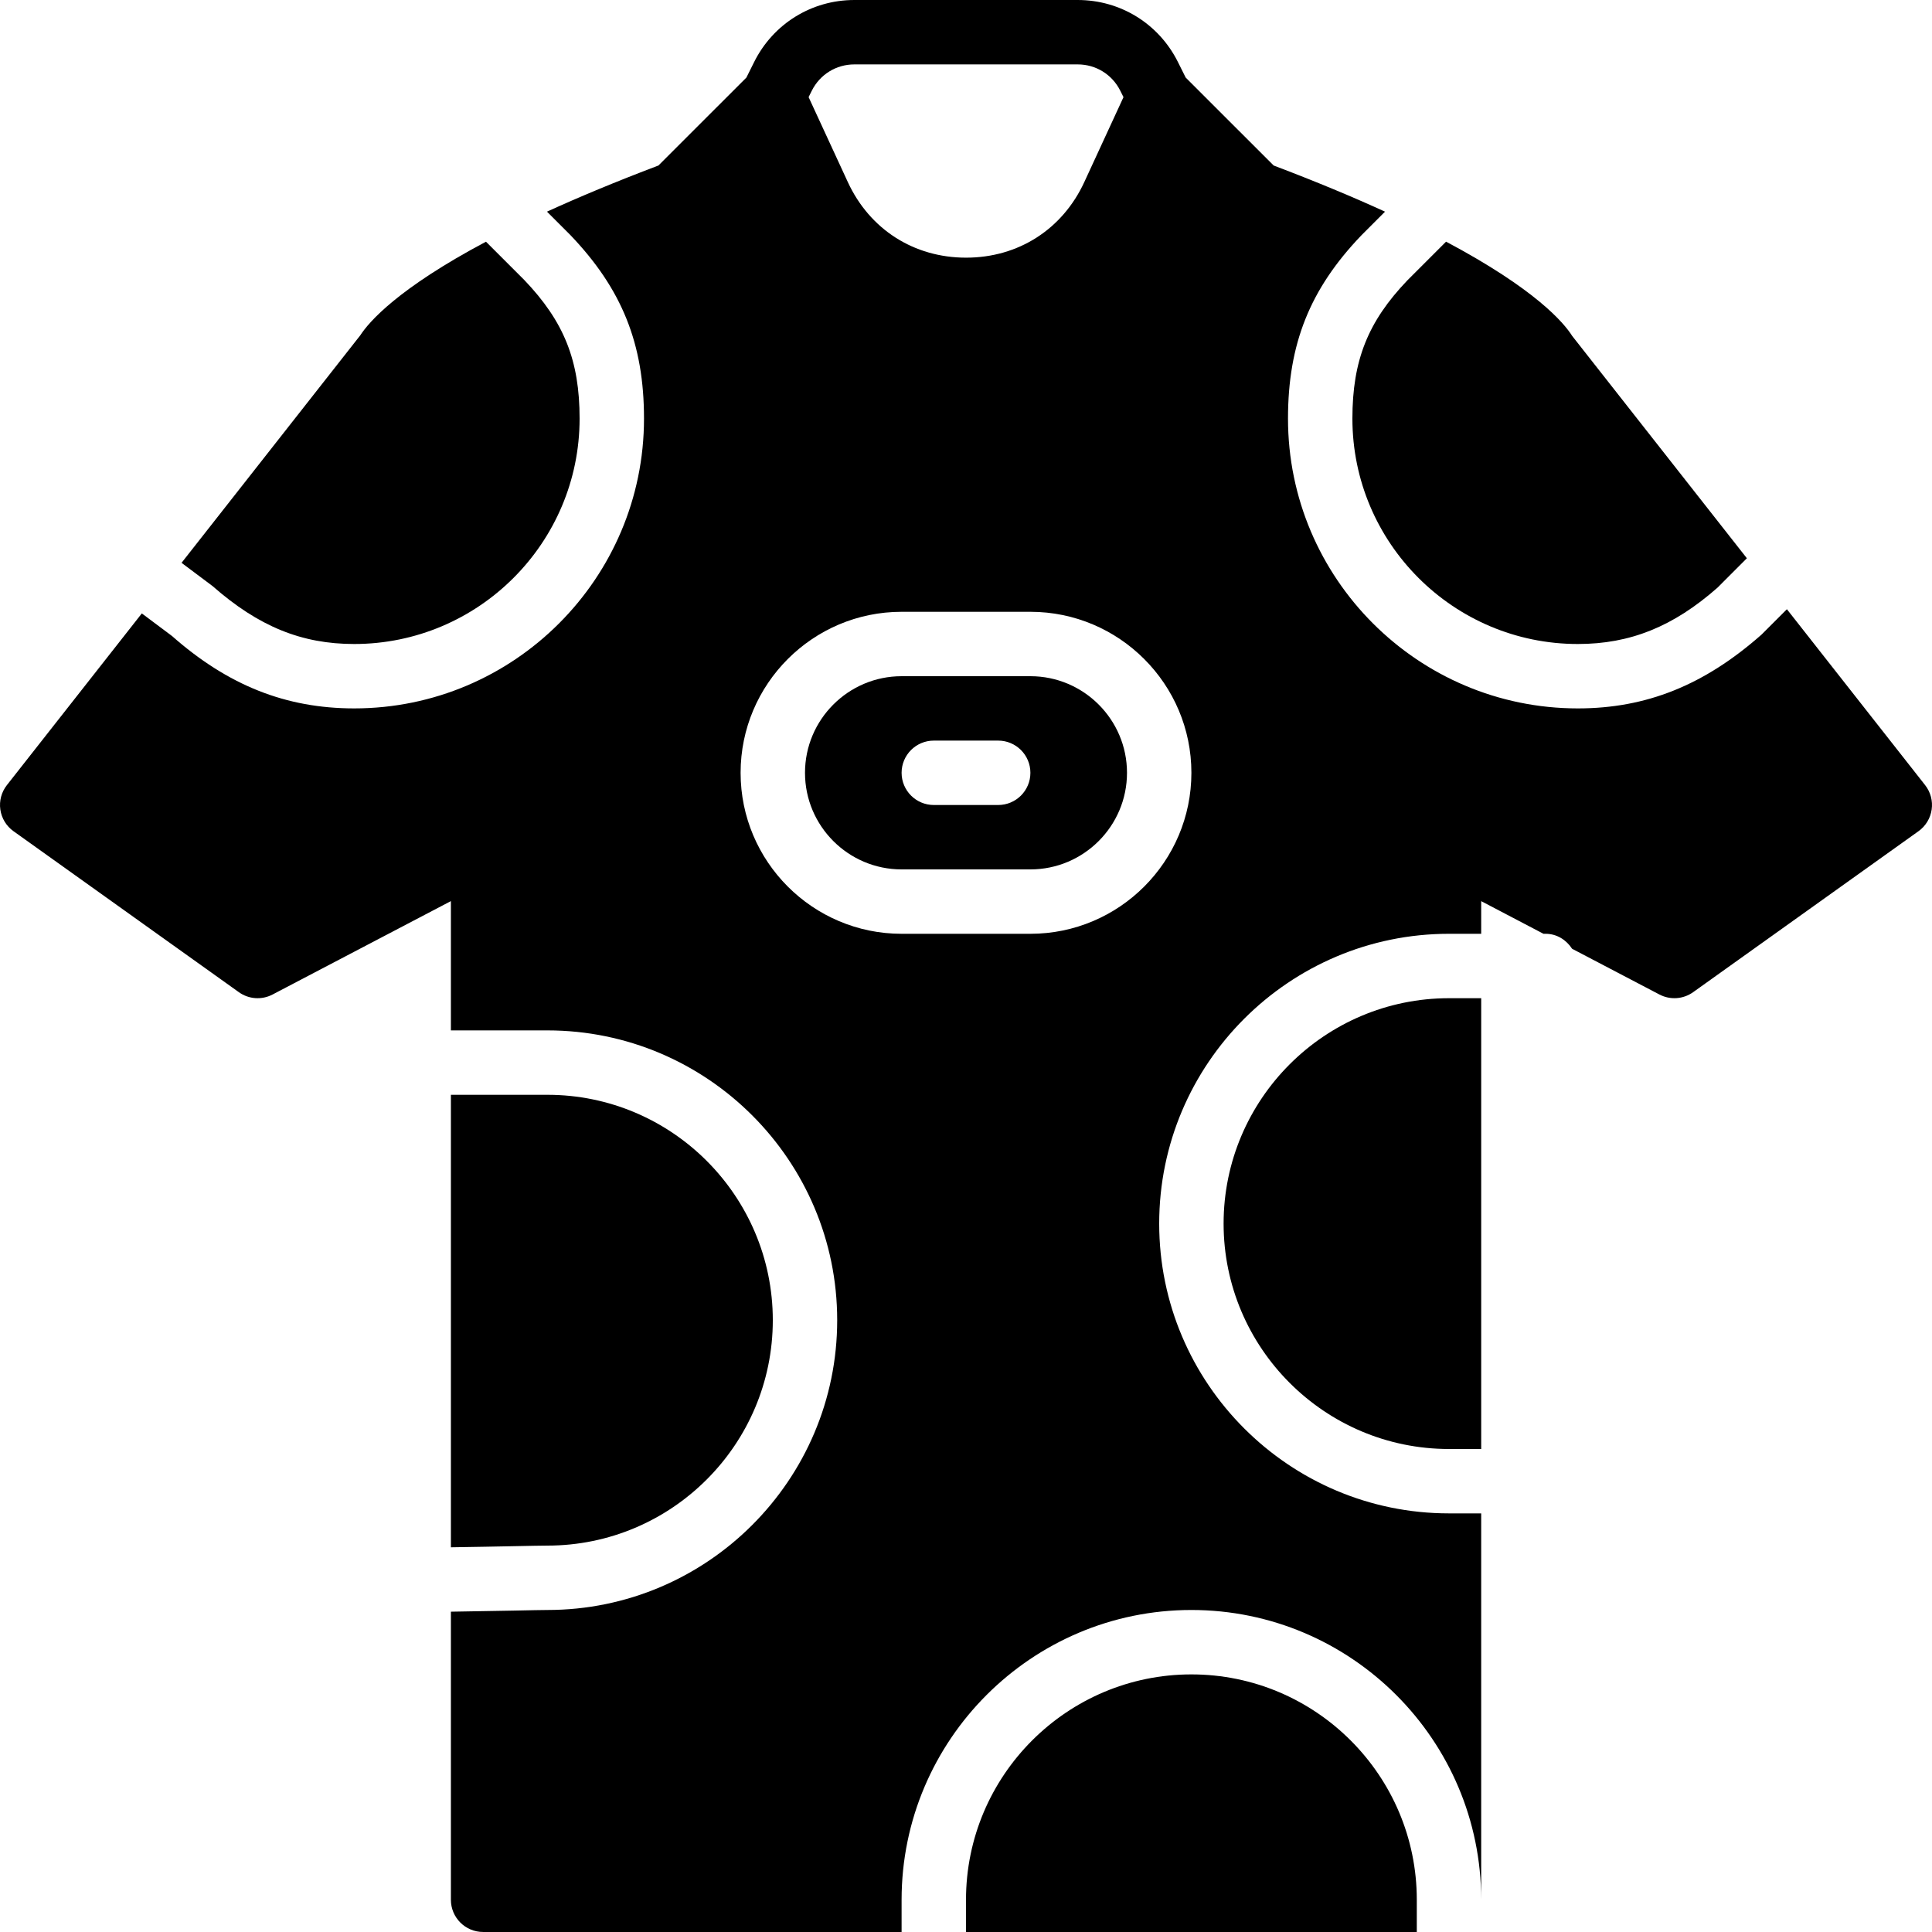
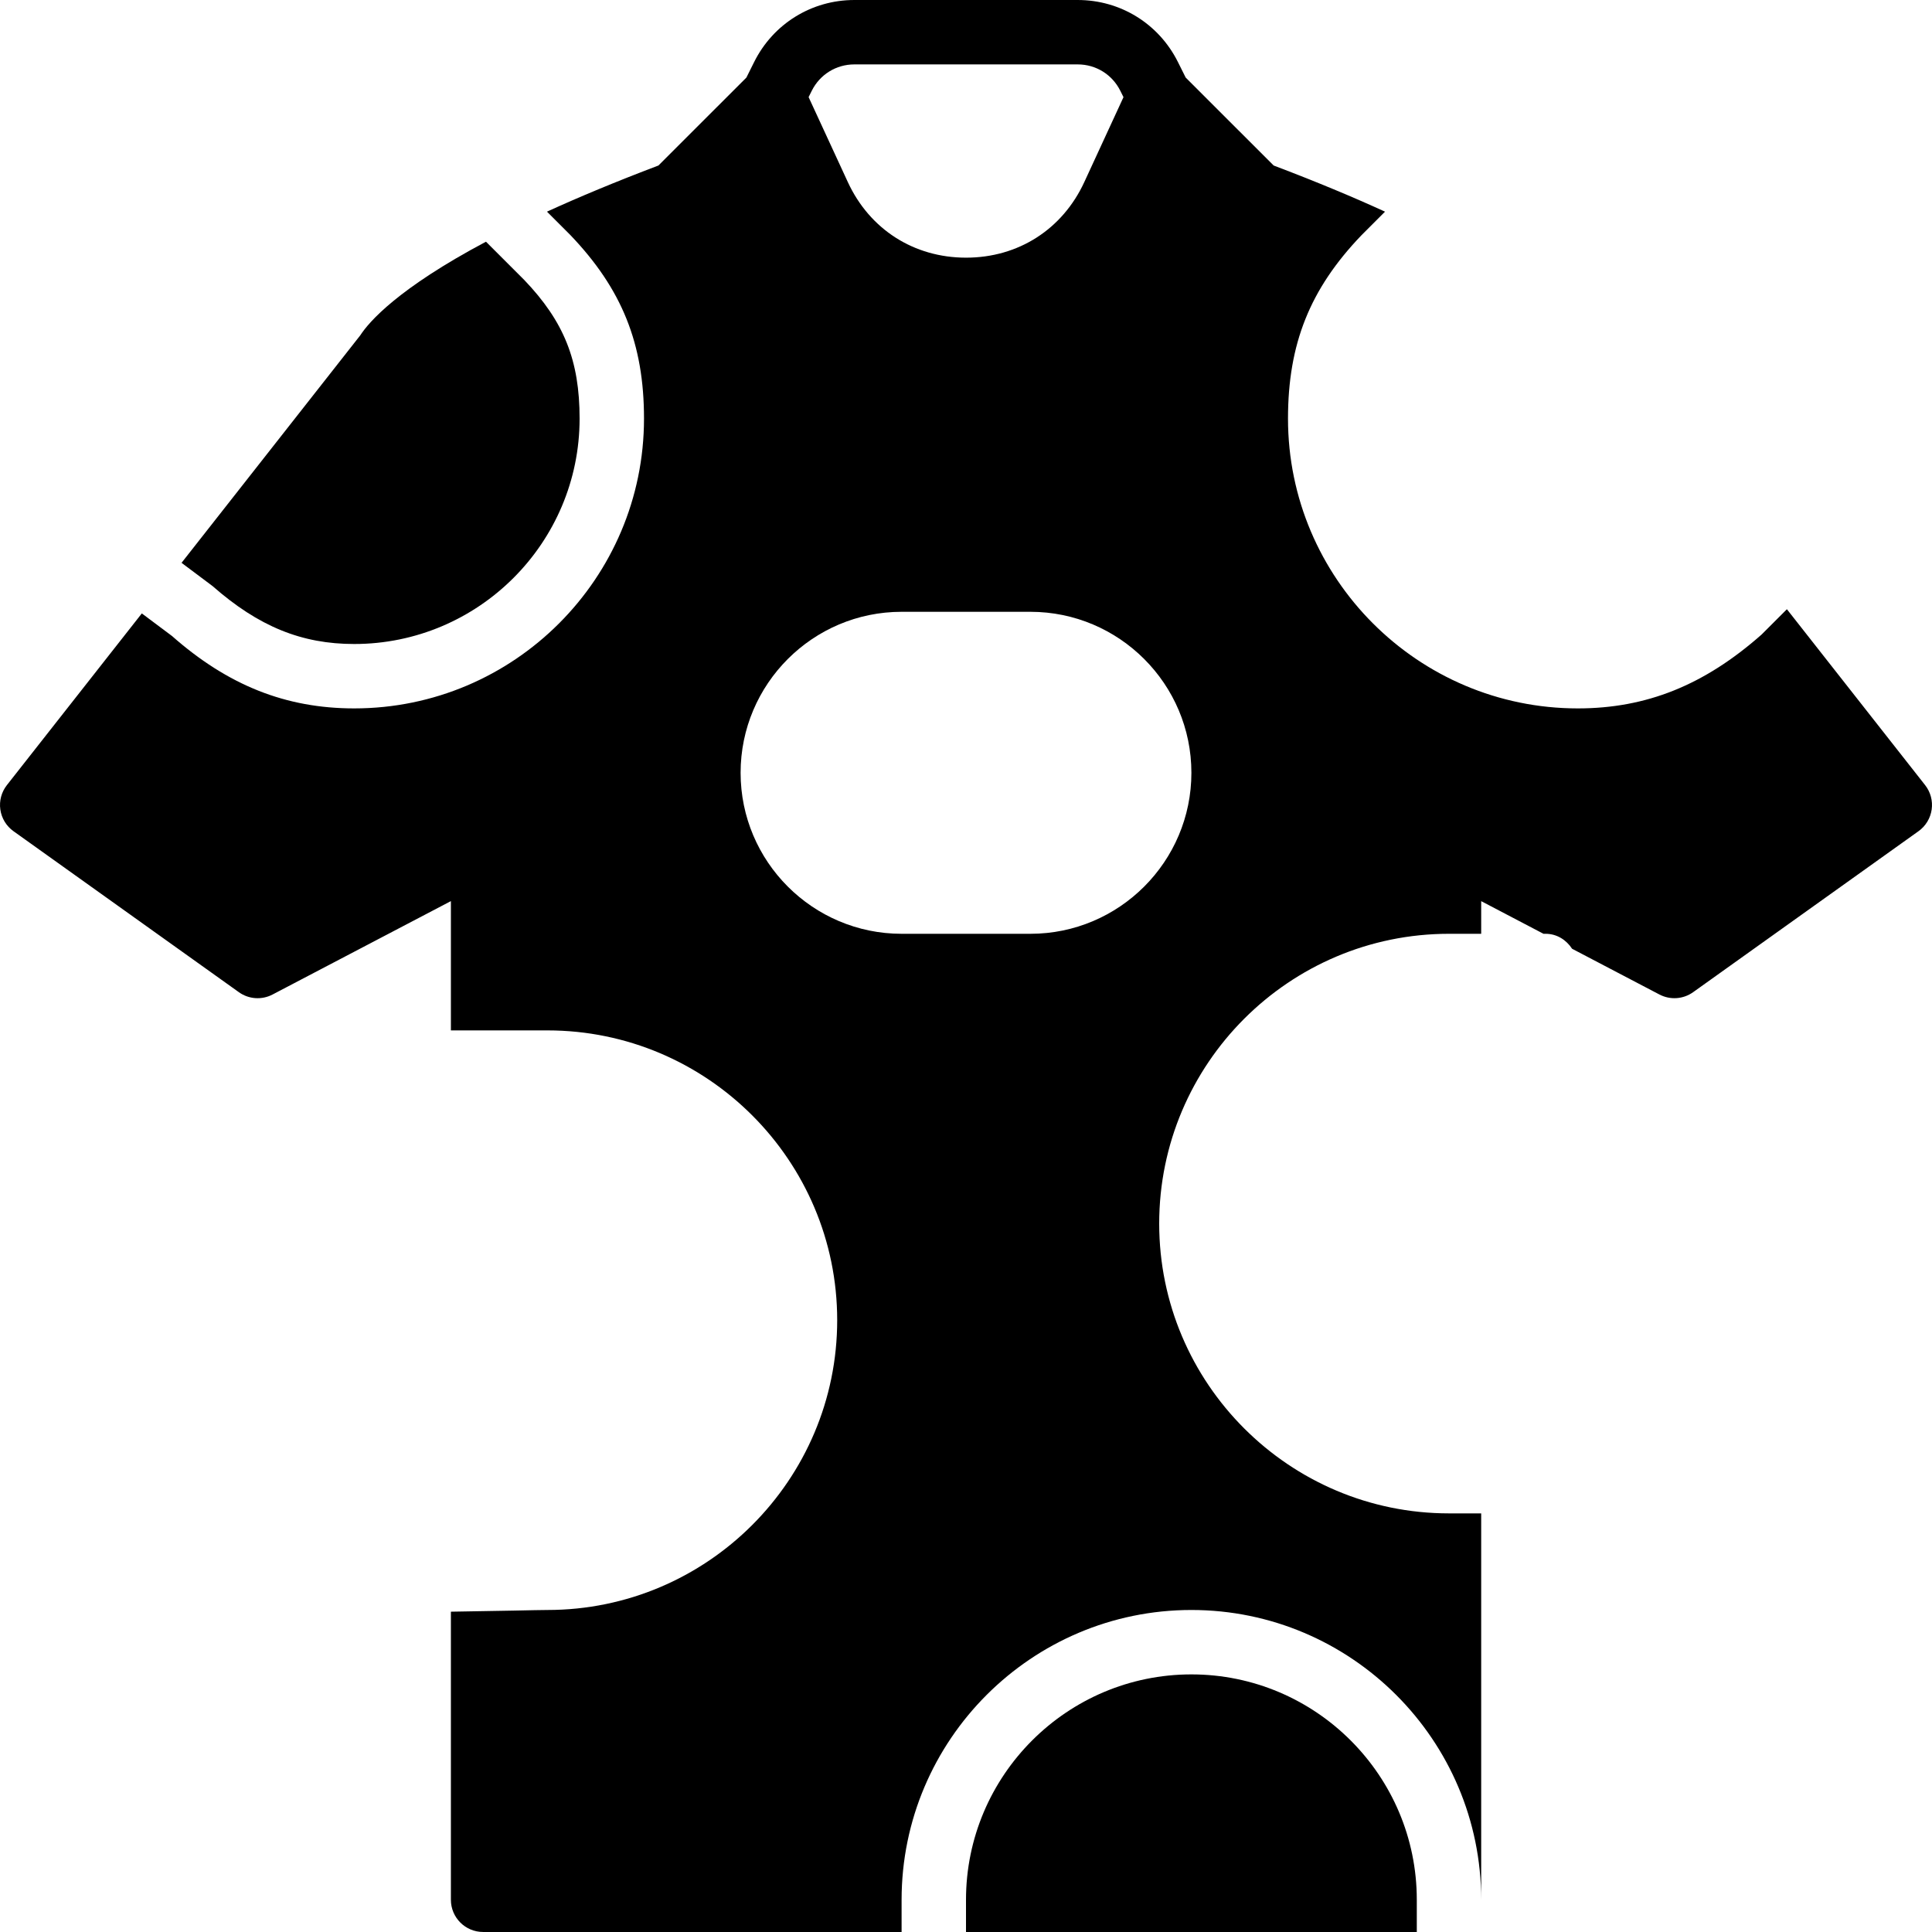
<svg xmlns="http://www.w3.org/2000/svg" fill="#000000" height="800px" width="800px" version="1.1" id="Layer_1" viewBox="0 0 512.003 512.003" xml:space="preserve">
  <g>
    <g>
      <g>
-         <path d="M204.802,349.868c0-32.939-26.795-59.733-59.733-59.733h-25.574v119.919c6.451-0.094,12.425-0.213,16.307-0.29     c4.557-0.094,7.953-0.162,9.267-0.162C178.007,409.602,204.802,382.807,204.802,349.868z" />
        <path d="M315.735,443.735c-32.939,0-59.733,26.795-59.733,59.733v8.533h119.467v-8.533     C375.468,470.53,348.674,443.735,315.735,443.735z" />
-         <path d="M418.135,170.668c13.884,0,25.31-4.608,37.026-14.933l7.782-7.791L416.65,89.03c-2.176-3.456-9.66-12.365-33.425-24.986     l-10.257,10.257c-10.445,10.914-14.566,21.222-14.566,36.634C358.402,143.874,385.196,170.668,418.135,170.668z" />
        <path d="M93.868,170.668c32.939,0,59.733-26.795,59.733-59.733c0-15.411-4.122-25.719-14.694-36.77l-10.12-10.112     c-23.356,12.407-30.993,21.24-33.306,24.806l-47.369,60.297l8.209,6.153C68.558,166.06,79.985,170.668,93.868,170.668z" />
-         <path d="M324.268,324.268c0,32.939,26.795,59.733,59.733,59.733h8.533V264.535h-8.533     C351.063,264.535,324.268,291.33,324.268,324.268z" />
        <path d="M510.176,208.061l-36.625-46.609l-6.716,6.716c-15.249,13.466-30.601,19.567-48.7,19.567     c-42.342,0-76.8-34.458-76.8-76.8c0-19.814,5.811-34.338,19.439-48.563l6.272-6.281c-8.38-3.84-18.133-7.919-29.508-12.228     L314.216,20.55l-2.074-4.156c-5.06-10.112-15.223-16.393-26.53-16.393h-59.204c-11.315,0-21.495,6.298-26.547,16.427l-2.057,4.13     l-23.313,23.305c-11.375,4.309-21.146,8.397-29.534,12.228l6.144,6.144c13.756,14.362,19.567,28.885,19.567,48.7     c0,42.342-34.458,76.8-76.8,76.8c-18.099,0-33.451-6.101-48.307-19.2l-7.979-5.973l-35.755,45.5     c-1.442,1.835-2.074,4.181-1.741,6.485c0.333,2.304,1.587,4.378,3.49,5.734l59.733,42.667c2.62,1.869,6.059,2.108,8.917,0.614     l47.266-24.755v34.261h25.574c42.342,0,76.8,34.458,76.8,76.8s-34.458,76.8-76.8,76.8c-1.263,0-4.54,0.068-8.926,0.162     c-6.281,0.119-11.699,0.222-16.649,0.29v76.348c0,4.71,3.823,8.533,8.533,8.533h110.908v-8.533c0-42.342,34.458-76.8,76.8-76.8     s76.8,34.458,76.8,76.8v-102.4h-8.533c-42.342,0-76.8-34.458-76.8-76.8s34.458-76.8,76.8-76.8h8.533v-8.653l16.512,8.653h0.555     c2.995,0,5.495,1.63,7.023,3.968l23.151,12.126c2.859,1.493,6.289,1.254,8.917-0.614l59.733-42.667     c1.903-1.357,3.157-3.43,3.49-5.734C512.249,212.243,511.618,209.896,510.176,208.061z M215.136,24.04     c2.15-4.301,6.468-6.972,11.273-6.972h59.204c4.804,0,9.122,2.671,11.264,6.955l0.862,1.724L287.37,48.215     c-5.794,12.57-17.519,20.07-31.351,20.07s-25.549-7.501-31.343-20.053l-10.385-22.494L215.136,24.04z M273.068,247.468h-34.133     c-23.526,0-42.667-19.14-42.667-42.667s19.14-42.667,42.667-42.667h34.133c23.526,0,42.667,19.14,42.667,42.667     S296.595,247.468,273.068,247.468z" />
-         <path d="M273.068,179.202h-34.133c-14.114,0-25.6,11.486-25.6,25.6s11.486,25.6,25.6,25.6h34.133c14.114,0,25.6-11.486,25.6-25.6     S287.182,179.202,273.068,179.202z M264.535,213.335h-17.067c-4.71,0-8.533-3.823-8.533-8.533s3.823-8.533,8.533-8.533h17.067     c4.71,0,8.533,3.823,8.533,8.533S269.245,213.335,264.535,213.335z" />
      </g>
    </g>
  </g>
</svg>